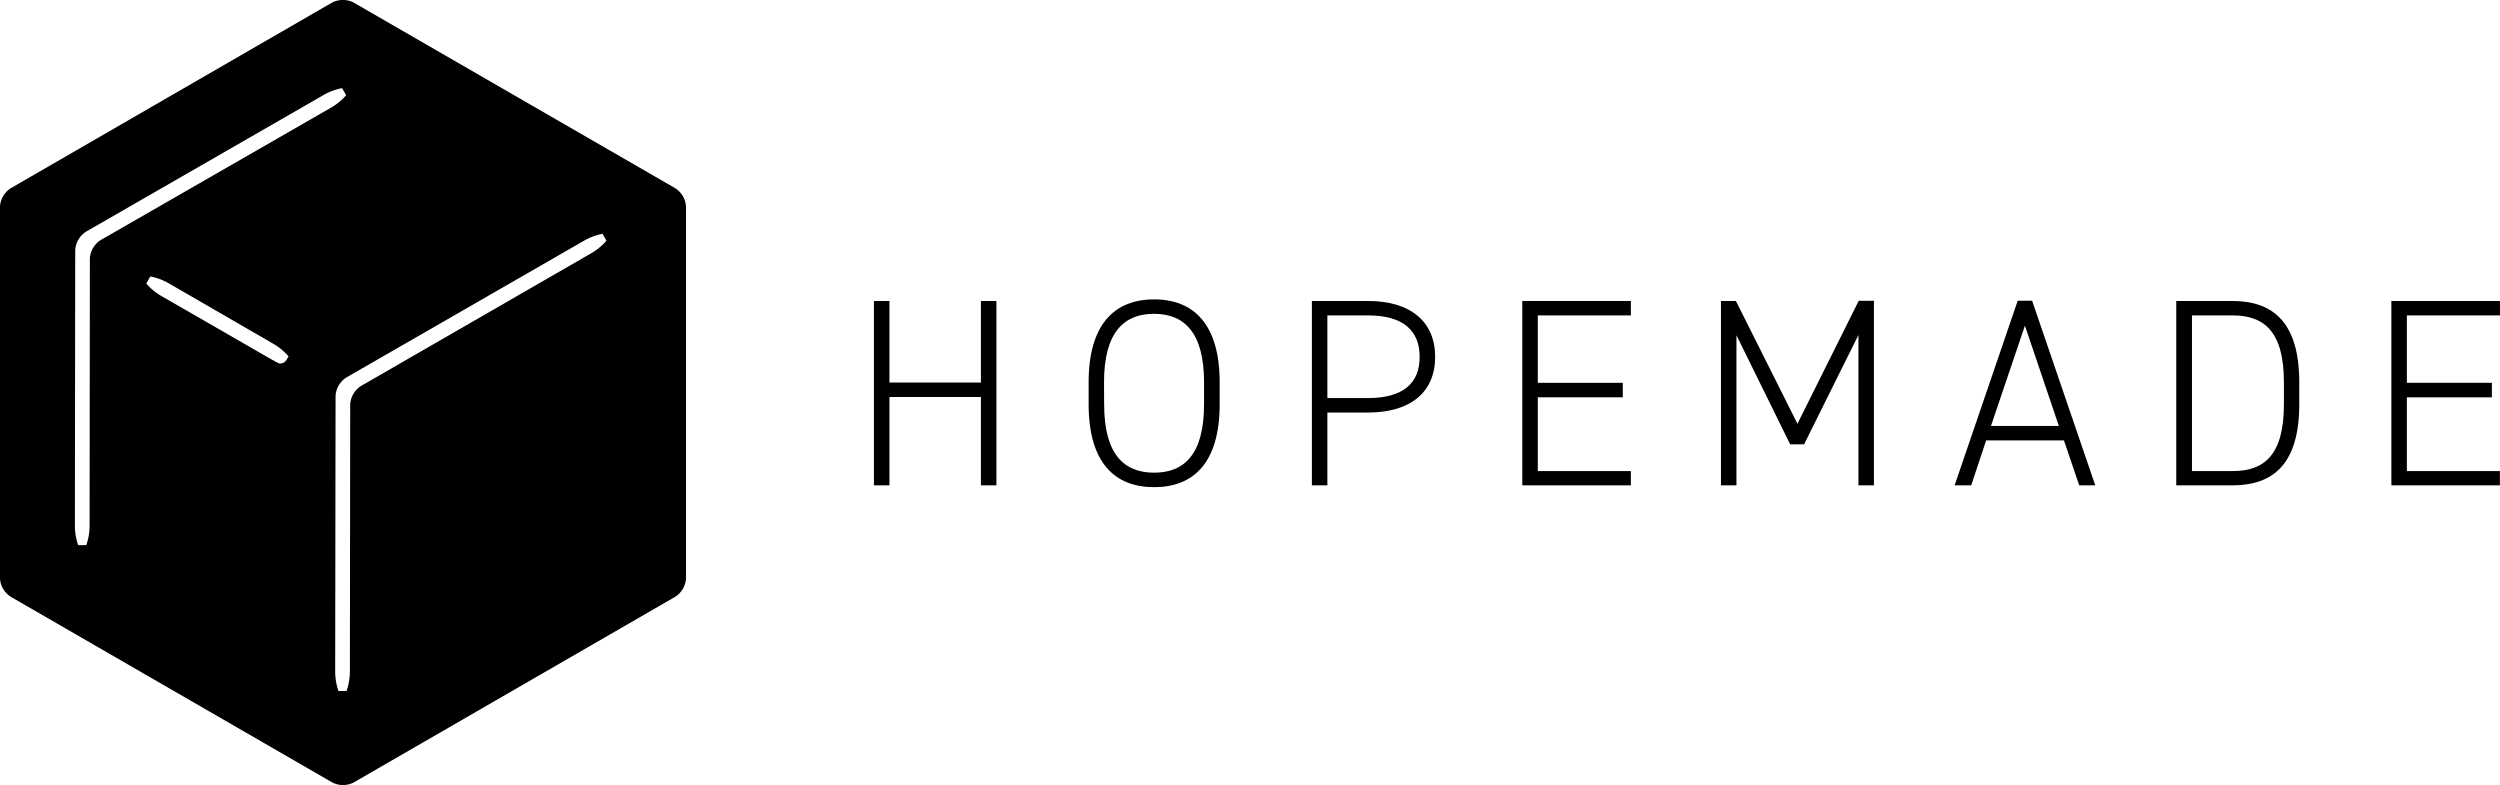
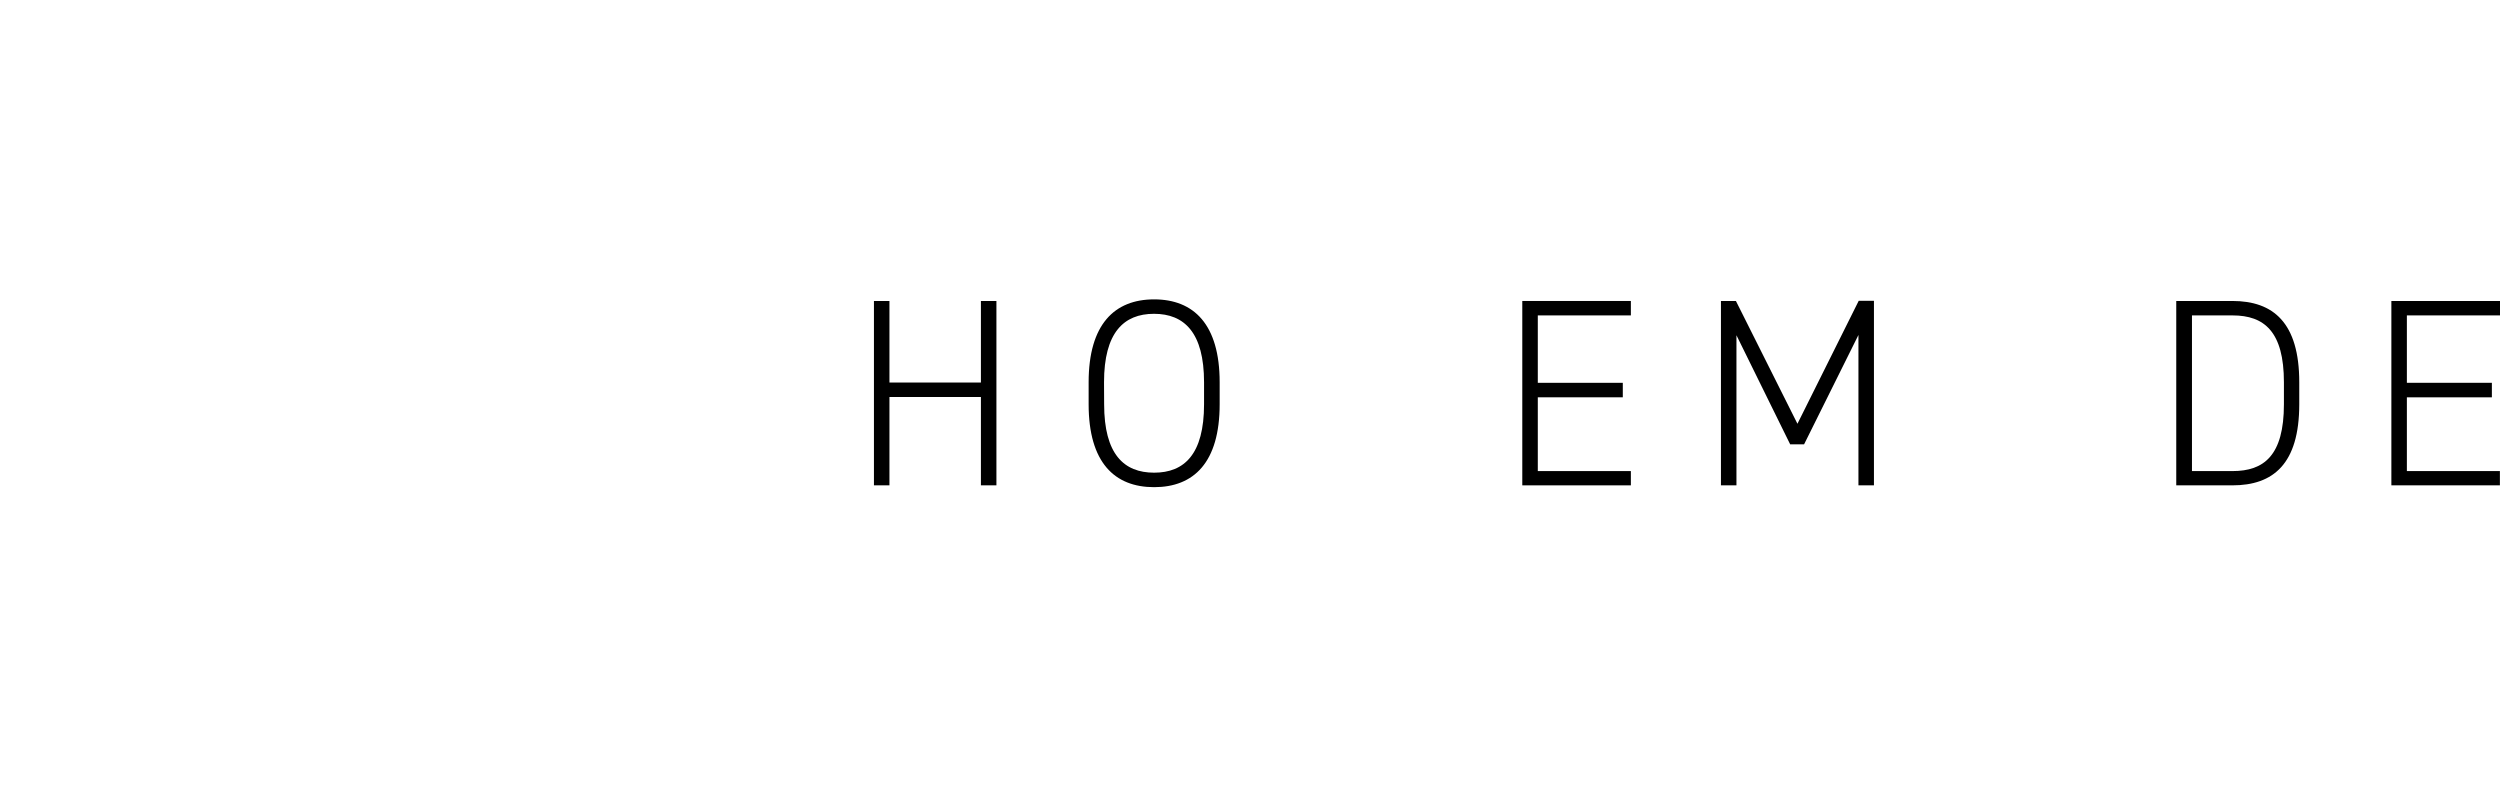
<svg xmlns="http://www.w3.org/2000/svg" id="Layer_1" data-name="Layer 1" viewBox="0 0 467.65 146.85">
  <title>hopemade_black</title>
-   <path d="M70.91,2.68a4.43,4.43,0,0,0-4,0L6.76,37.43a4.42,4.42,0,0,0-2,3.44v69.52a4.42,4.42,0,0,0,2,3.44l60.17,34.75a4.43,4.43,0,0,0,4,0l60.17-34.75a4.42,4.42,0,0,0,2-3.44V40.87a4.42,4.42,0,0,0-2-3.44ZM21.53,100.51a11,11,0,0,1-.62,3.67H19.39a11,11,0,0,1-.61-3.67L18.84,49a4.42,4.42,0,0,1,2-3.44L65.27,20a10.88,10.88,0,0,1,3.49-1.3l.38.66.38.66a11.06,11.06,0,0,1-2.88,2.36L23.58,47.13a4.42,4.42,0,0,0-2,3.44Zm36.84-31a1.36,1.36,0,0,1-1.19.69H57c-.25-.1-1.35-.7-2.44-1.33L35,57.61a11.18,11.18,0,0,1-2.87-2.37l.38-.66.38-.66a11.18,11.18,0,0,1,3.49,1.31L55.88,66.51a11.21,11.21,0,0,1,2.87,2.37Zm59.84-22.27a11.16,11.16,0,0,1-2.87,2.36L72.28,74.42a4.39,4.39,0,0,0-2,3.44l-.06,49.94a11.56,11.56,0,0,1-.62,3.67H68.08a11.31,11.31,0,0,1-.61-3.67l.07-51.53a4.39,4.39,0,0,1,2-3.44L114,47.25a10.93,10.93,0,0,1,3.48-1.3l.38.66Z" transform="translate(-4.77 -2.21)" />
  <path d="M171.15,73.77h17.11V58.51h2.9V93h-2.9V76.47H171.15V93h-2.9V58.51h2.9Z" transform="translate(-4.77 -2.21)" />
  <path d="M220.66,93.34c-7.4,0-12.25-4.61-12.25-15.51V73.72c0-10.85,4.85-15.51,12.25-15.51s12.26,4.66,12.26,15.51v4.11C232.92,88.73,228.07,93.34,220.66,93.34Zm-9.35-15.51c0,9.35,3.7,12.8,9.35,12.8S230,87.18,230,77.83V73.72c0-9.3-3.7-12.81-9.36-12.81s-9.35,3.51-9.35,12.81Z" transform="translate(-4.77 -2.21)" />
-   <path d="M253.07,79.38V93h-2.9V58.51h10.5c8,0,12.56,3.91,12.56,10.46s-4.55,10.41-12.56,10.41Zm7.6-2.71c6.66,0,9.66-2.85,9.66-7.7s-3-7.76-9.66-7.76h-7.6V76.67Z" transform="translate(-4.77 -2.21)" />
  <path d="M309.84,58.51v2.7H292.43V73.82h15.9v2.71h-15.9v13.8h17.41V93H289.53V58.51Z" transform="translate(-4.77 -2.21)" />
  <path d="M341,81.48l11.46-23h2.85V93h-2.9V64.87L342.24,85.33h-2.6L329.59,64.92V93h-2.9V58.51h2.8Z" transform="translate(-4.77 -2.21)" />
-   <path d="M370.4,93l11.8-34.53h2.7L396.71,93h-3l-2.86-8.41H376.3L373.5,93Zm6.8-11.11h12.7l-6.35-18.76Z" transform="translate(-4.77 -2.21)" />
  <path d="M411.86,93V58.51h10.5c7.65,0,12.51,4.06,12.51,15.21v4.11C434.87,89,430,93,422.36,93ZM432,77.83V73.72c0-9.45-3.65-12.51-9.6-12.51h-7.6V90.33h7.6C428.26,90.33,432,87.43,432,77.83Z" transform="translate(-4.77 -2.21)" />
  <path d="M472.42,58.51v2.7H455V73.82h15.9v2.71H455v13.8h17.4V93h-20.3V58.51Z" transform="translate(-4.77 -2.21)" />
</svg>